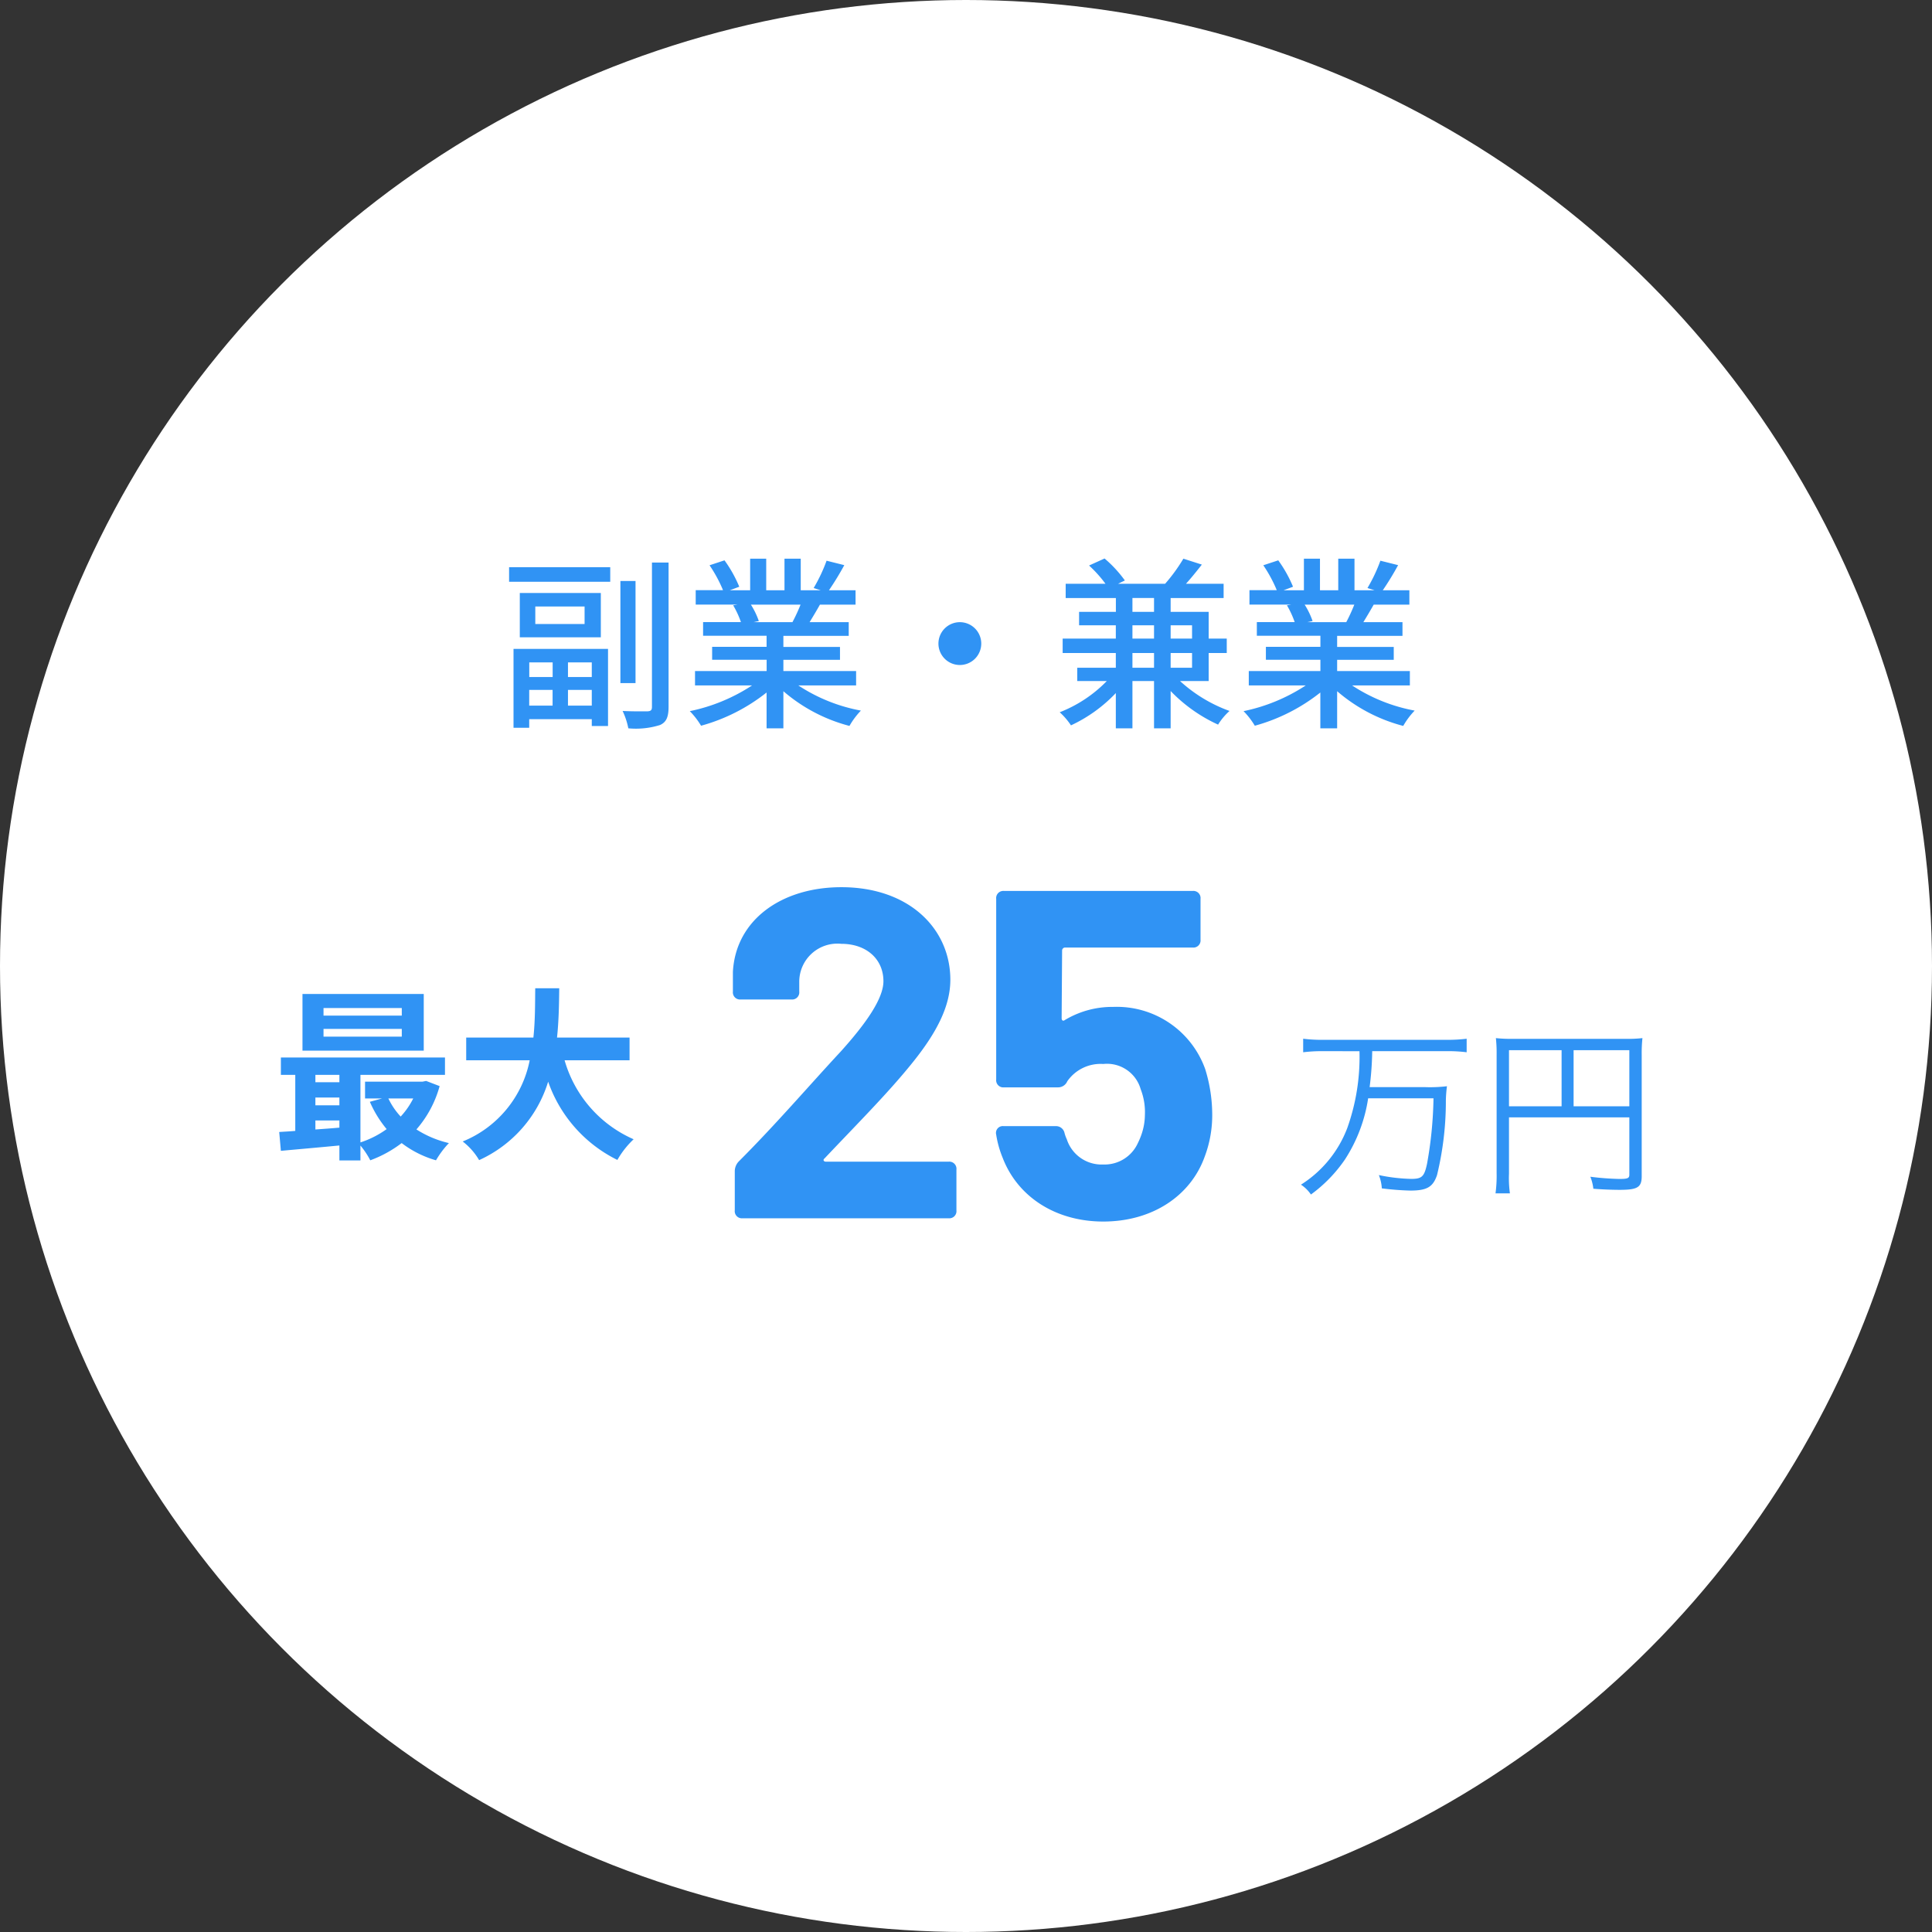
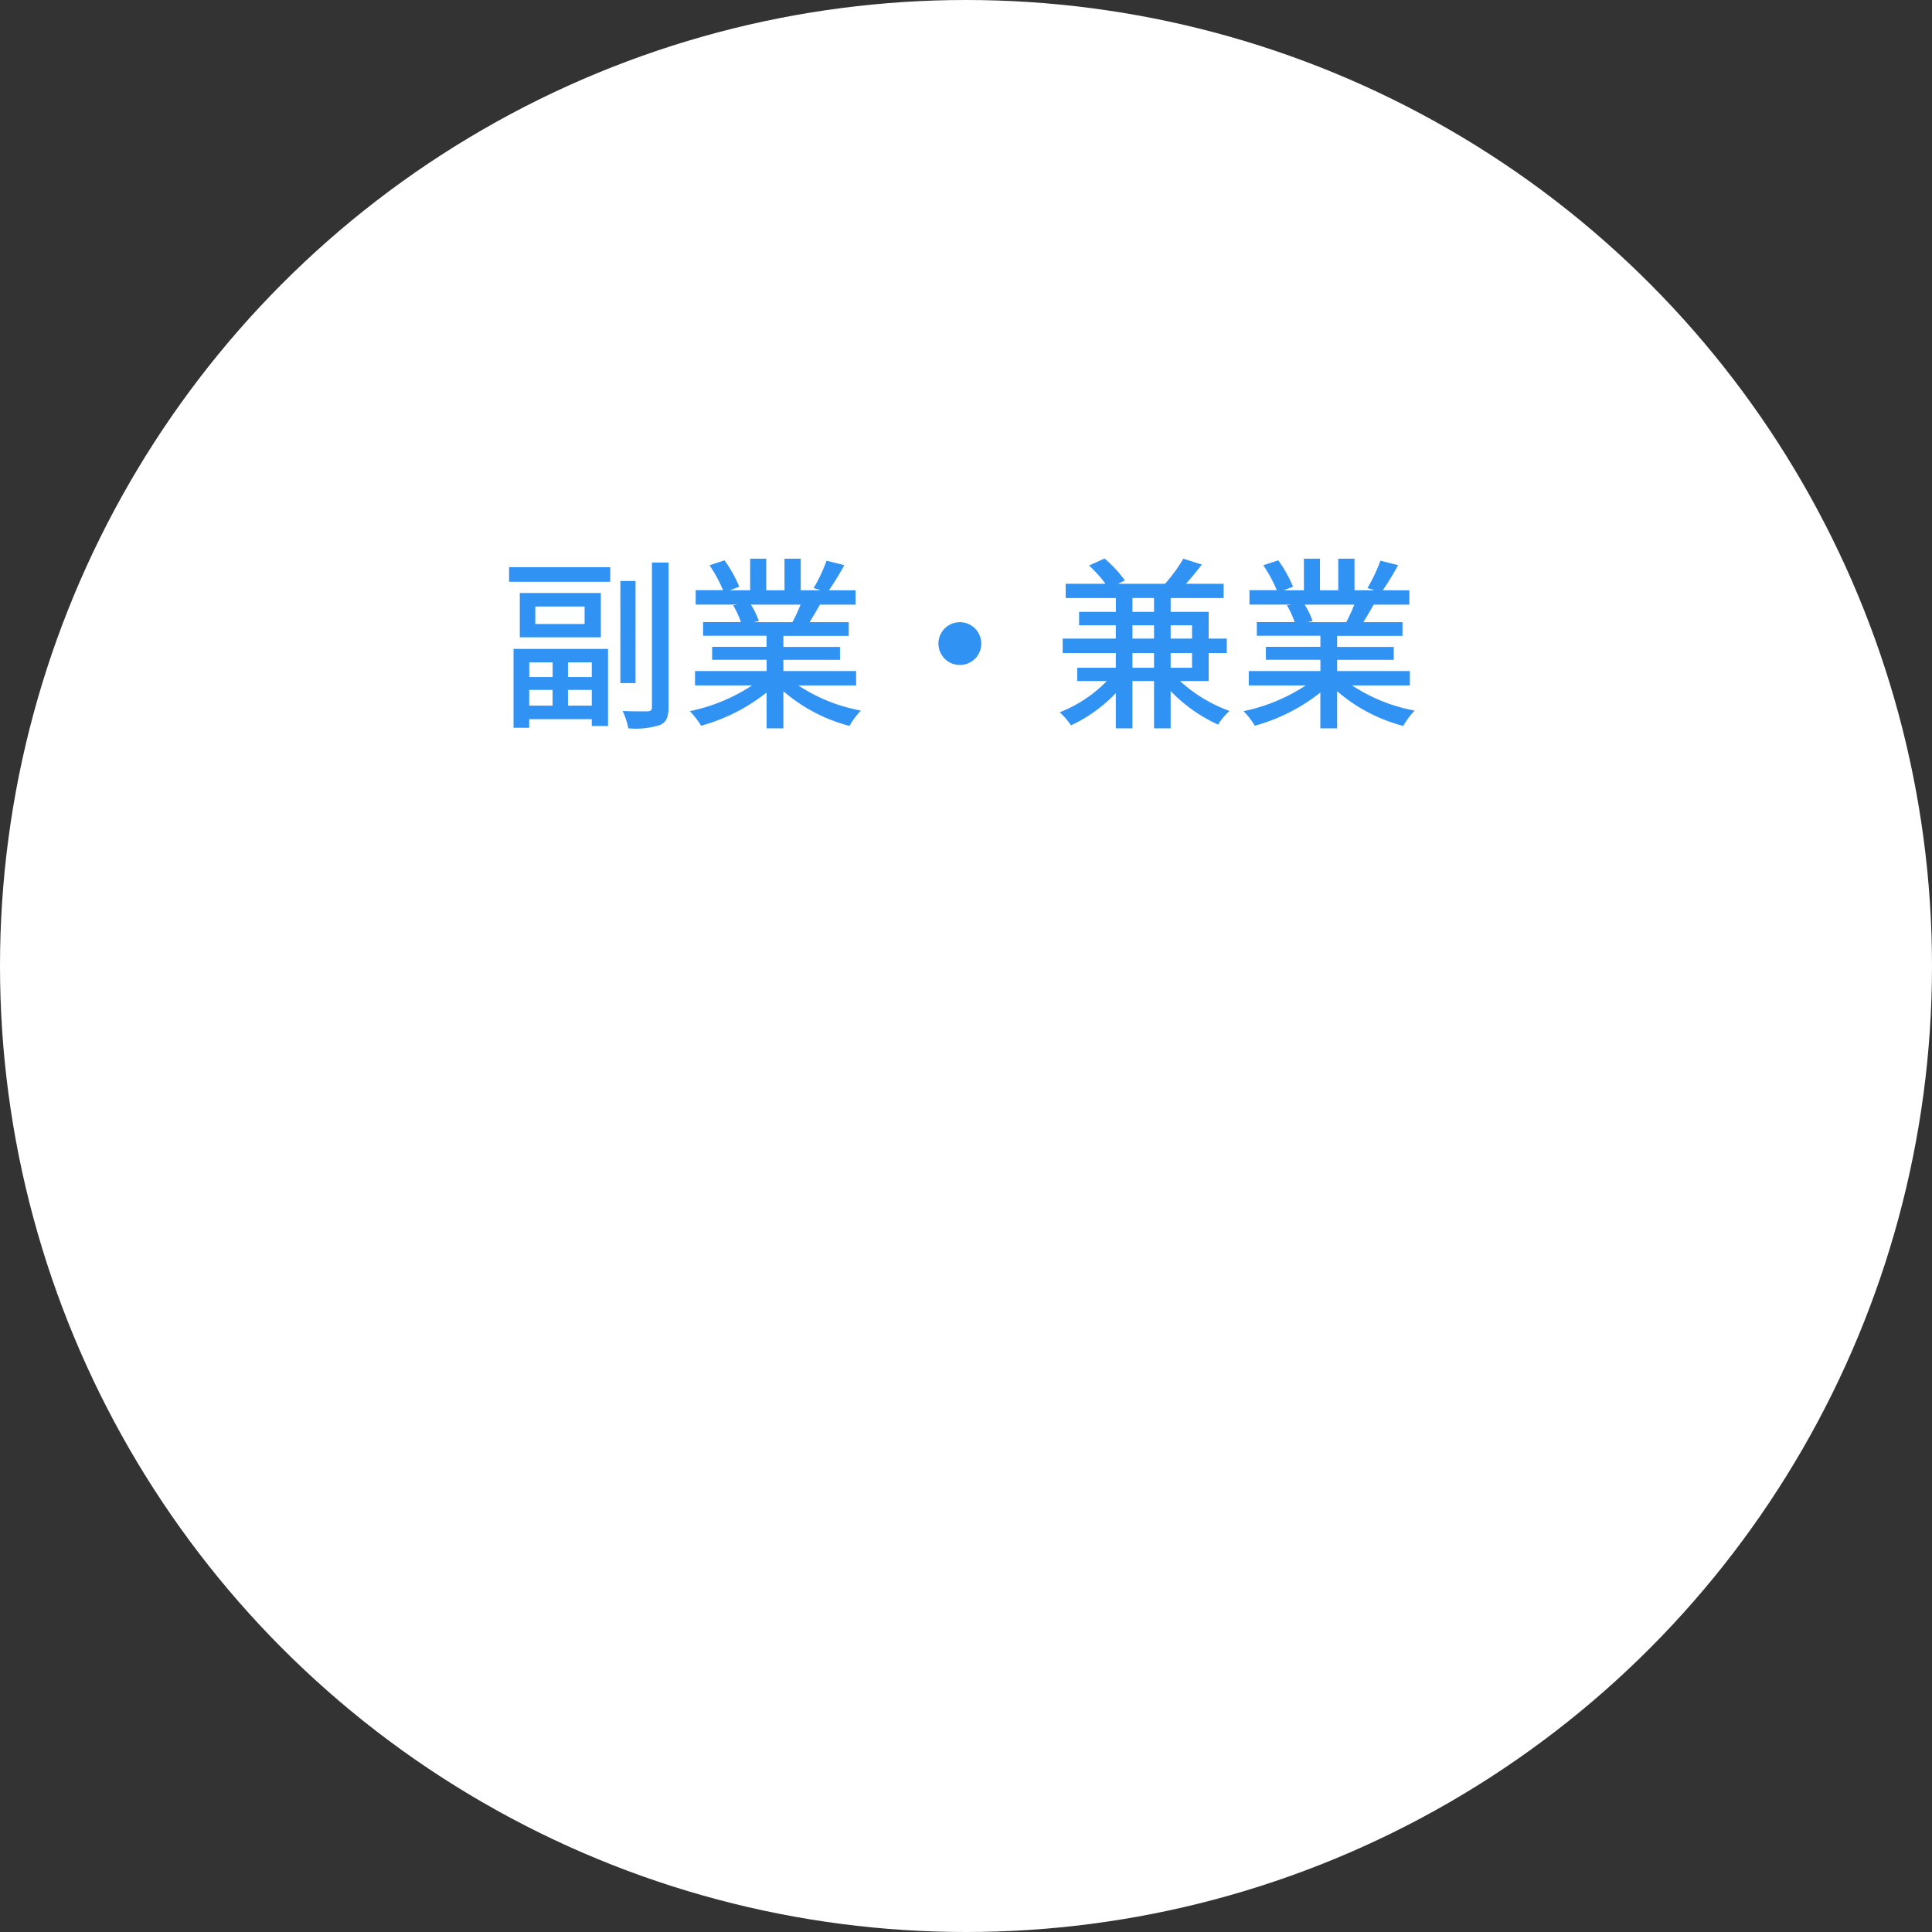
<svg xmlns="http://www.w3.org/2000/svg" width="157" height="157" viewBox="0 0 157 157">
  <rect x="0" y="0" width="157" height="157" fill="#333333" stroke="none" />
  <g id="_25万" data-name="25万" transform="translate(0 -0.408)">
    <circle id="楕円形_2" data-name="楕円形 2" cx="78.5" cy="78.5" r="78.5" transform="translate(0 0.408)" fill="#fff" />
-     <path id="パス_5331" data-name="パス 5331" d="M-4.35-10.47h-6.36v-.615h6.36Zm0,1.71h-6.36v-.63h6.36Zm1.785-3.465H-12.42V-7.62h9.855Zm-.855,8.49a6.281,6.281,0,0,1-1.02,1.47,5.807,5.807,0,0,1-1-1.47ZM-11.37-1.95h1.95v.585c-.66.06-1.32.105-1.95.15Zm0-1.86h1.95v.63h-1.95Zm1.95-1.845v.6h-1.95v-.6Zm7.05.495-.3.06H-7.335v1.365h1.38l-.99.27A9.187,9.187,0,0,0-5.58-1.245,7.7,7.7,0,0,1-7.71-.165v-5.49H-.84v-1.41H-14.175v1.41h1.17V-1.1c-.465.045-.915.06-1.305.09l.135,1.53c1.32-.12,3.03-.27,4.755-.435V1.3h1.71V.09a6.631,6.631,0,0,1,.8,1.2,9.773,9.773,0,0,0,2.55-1.4,8.4,8.4,0,0,0,2.79,1.4,7.389,7.389,0,0,1,1.05-1.4,8.386,8.386,0,0,1-2.64-1.11A8.942,8.942,0,0,0-1.275-4.74ZM14.16-6.84V-8.685H8.265c.15-1.4.165-2.775.18-4.005H6.495c-.015,1.23,0,2.6-.15,4.005H.885V-6.84h5.16A8.992,8.992,0,0,1,.6-.24,5.285,5.285,0,0,1,1.935,1.275,10.325,10.325,0,0,0,7.545-5.1,11.189,11.189,0,0,0,13.17,1.26,7.179,7.179,0,0,1,14.49-.42,10.009,10.009,0,0,1,8.88-6.84Z" transform="translate(37 93.408)" fill="#3093f4" />
    <path id="パス_5328" data-name="パス 5328" d="M-33.09-4.17v1.185h-1.9V-4.17Zm3.18,1.185h-1.935V-4.17h1.935ZM-31.845-.66V-1.935h1.935V-.66Zm-3.15,0V-1.935h1.9V-.66Zm-1.275,1.8h1.275v-.7h5.085V1h1.32v-6.27h-7.68Zm5.775-8.43H-34.5V-8.715h4.005ZM-35.76-9.81v3.6h6.585v-3.6Zm-.87-.915h8.22V-11.91h-8.22Zm10.275-.06h-1.23V-2.49h1.23Zm1.335-1.5V-.555c0,.27-.1.345-.36.36-.27,0-1.125.015-2.025-.03a5.967,5.967,0,0,1,.465,1.41,6.538,6.538,0,0,0,2.58-.27c.495-.225.69-.63.69-1.47v-11.73Zm12.075,3.42a14,14,0,0,1-.66,1.425H-16.77l.435-.09a6.311,6.311,0,0,0-.645-1.335ZM-8.43-2.3v-1.17h-5.91V-4.38h4.6V-5.43h-4.6v-.9h5.31V-7.44h-3.18c.255-.42.555-.915.84-1.425h2.895v-1.17h-2.16a23.47,23.47,0,0,0,1.245-2.04l-1.44-.36a13.074,13.074,0,0,1-1.05,2.22l.57.18h-1.62V-12.6h-1.32v2.565h-1.485V-12.6H-17.04v2.565h-1.65l.765-.285a10.426,10.426,0,0,0-1.2-2.145l-1.215.4a11.246,11.246,0,0,1,1.095,2.025h-2.22v1.17h3.405l-.36.06a7.431,7.431,0,0,1,.63,1.365h-3.075v1.11h5.16v.9H-20.13v1.05H-15.7v.915h-5.82V-2.3h4.635A14.553,14.553,0,0,1-21.945-.21,6.26,6.26,0,0,1-21.03.975a14.9,14.9,0,0,0,5.325-2.7v2.91h1.365V-1.83A13.381,13.381,0,0,0-8.97.99,6.264,6.264,0,0,1-8.04-.255,13.775,13.775,0,0,1-13.125-2.3Zm6.69-3.4A1.741,1.741,0,0,0,0-3.96,1.741,1.741,0,0,0,1.74-5.7,1.741,1.741,0,0,0,0-7.44,1.741,1.741,0,0,0-1.74-5.7ZM14.025-3.735v-1.2H15.78v1.2Zm0-3.45H15.78v1.08H14.025Zm0-2.22H15.78V-8.28H14.025Zm4.845,2.22v1.08H17.13v-1.08Zm0,3.45H17.13v-1.2h1.74Zm1.35,1.08v-2.28h1.47v-1.17H20.22V-8.28H17.13V-9.4h4.305V-10.56h-3.06c.42-.465.87-1.02,1.29-1.56l-1.5-.48a13.768,13.768,0,0,1-1.485,2.04H12.855l.555-.27a9.988,9.988,0,0,0-1.65-1.785l-1.26.57a10.207,10.207,0,0,1,1.335,1.485H8.6V-9.4h4.08V-8.28H9.69v1.095h2.985v1.08H8.355v1.17h4.32v1.2H9.54v1.08h2.4A10.8,10.8,0,0,1,8.115-.12,5.556,5.556,0,0,1,9.03.945,11.979,11.979,0,0,0,12.675-1.68V1.185h1.35v-3.84H15.78v3.84h1.35v-3.03A12.6,12.6,0,0,0,20.985.885a5.081,5.081,0,0,1,.93-1.11,11.979,11.979,0,0,1-4.02-2.43Zm11.835-6.21A14,14,0,0,1,31.4-7.44H28.23l.435-.09a6.311,6.311,0,0,0-.645-1.335ZM36.57-2.3v-1.17H30.66V-4.38h4.6V-5.43h-4.6v-.9h5.31V-7.44H32.79c.255-.42.555-.915.84-1.425h2.9v-1.17h-2.16a23.469,23.469,0,0,0,1.245-2.04l-1.44-.36a13.074,13.074,0,0,1-1.05,2.22l.57.18H32.07V-12.6H30.75v2.565H29.265V-12.6H27.96v2.565H26.31l.765-.285a10.426,10.426,0,0,0-1.2-2.145l-1.215.4a11.246,11.246,0,0,1,1.095,2.025h-2.22v1.17H26.94l-.36.06a7.431,7.431,0,0,1,.63,1.365H24.135v1.11H29.3v.9H24.87v1.05H29.3v.915h-5.82V-2.3H28.11A14.553,14.553,0,0,1,23.055-.21,6.26,6.26,0,0,1,23.97.975a14.9,14.9,0,0,0,5.325-2.7v2.91H30.66V-1.83A13.381,13.381,0,0,0,36.03.99a6.264,6.264,0,0,1,.93-1.245A13.775,13.775,0,0,1,31.875-2.3Z" transform="translate(78 58.408)" fill="#3093f4" />
-     <path id="パス_5329" data-name="パス 5329" d="M2.356,0h16.72a.581.581,0,0,0,.646-.646V-3.952a.581.581,0,0,0-.646-.646H9.12c-.19,0-.266-.152-.114-.266,2.622-2.774,5.092-5.244,7.03-7.638,2.014-2.47,3.192-4.674,3.192-6.878,0-4.142-3.344-7.524-8.854-7.524-4.864,0-8.588,2.66-8.816,6.878v1.6a.581.581,0,0,0,.646.646h4.1a.581.581,0,0,0,.646-.646v-.76a3.1,3.1,0,0,1,3.42-3.116c2.052,0,3.42,1.254,3.42,3.04,0,1.406-1.406,3.42-3.458,5.7C7.79-10.83,5.092-7.676,2.052-4.636a1.159,1.159,0,0,0-.342.8V-.646A.581.581,0,0,0,2.356,0ZM39.938-12.122a7.633,7.633,0,0,0-7.486-5.054,7.485,7.485,0,0,0-3.914,1.064c-.152.114-.266.038-.266-.152l.038-5.51A.245.245,0,0,1,28.538-22H38.912a.581.581,0,0,0,.646-.646v-3.306a.581.581,0,0,0-.646-.646H23.6a.581.581,0,0,0-.646.646v14.668a.581.581,0,0,0,.646.646h4.37a.809.809,0,0,0,.76-.494,3.3,3.3,0,0,1,2.926-1.406,2.844,2.844,0,0,1,3.04,2.052,5.138,5.138,0,0,1,.342,2.09A4.962,4.962,0,0,1,34.77-6.84a5.846,5.846,0,0,1-.3.722A2.967,2.967,0,0,1,31.654-4.37,2.97,2.97,0,0,1,28.69-6.422a2.978,2.978,0,0,1-.19-.532.7.7,0,0,0-.722-.532H23.56a.553.553,0,0,0-.608.684,8.315,8.315,0,0,0,.532,1.9C24.7-1.748,27.778.266,31.654.266c3.99,0,7.106-2.09,8.246-5.282a9.523,9.523,0,0,0,.608-3.5A12.5,12.5,0,0,0,39.938-12.122Z" transform="translate(58 99.408)" fill="#3093f4" />
-     <path id="パス_5330" data-name="パス 5330" d="M5.475-10.575a17.171,17.171,0,0,1-.99,6.24A9.372,9.372,0,0,1,.72.27a2.9,2.9,0,0,1,.81.8A11.66,11.66,0,0,0,4.3-1.785,12.552,12.552,0,0,0,6.18-6.75h5.31a32.5,32.5,0,0,1-.525,5.325C10.74-.375,10.545-.2,9.675-.2A14.031,14.031,0,0,1,7.05-.51,3.454,3.454,0,0,1,7.29.57,22.625,22.625,0,0,0,9.6.75C10.95.75,11.445.465,11.775-.5a25.379,25.379,0,0,0,.72-6.06,10.228,10.228,0,0,1,.09-1.17,11.646,11.646,0,0,1-1.74.075H6.3a25.662,25.662,0,0,0,.21-2.925h6.075a12.238,12.238,0,0,1,1.6.09v-1.1a12.565,12.565,0,0,1-1.6.09H2.5a12.079,12.079,0,0,1-1.6-.09v1.1a12.565,12.565,0,0,1,1.6-.09ZM17.625-5.2h9.78V-.54c0,.285-.135.345-.8.345a21.821,21.821,0,0,1-2.37-.18A3.711,3.711,0,0,1,24.48.6c.72.06,1.545.09,2.145.09C28.08.69,28.41.48,28.41-.42v-9.84a11.621,11.621,0,0,1,.06-1.38,10.842,10.842,0,0,1-1.38.06H17.94a11.461,11.461,0,0,1-1.38-.06,11.283,11.283,0,0,1,.06,1.335V-.66A10.66,10.66,0,0,1,16.53.975H17.7a8.838,8.838,0,0,1-.075-1.59Zm4.275-.9H17.625v-4.56H21.9Zm.975,0v-4.56h4.53v4.56Z" transform="translate(105 96.408)" fill="#3093f4" />
  </g>
</svg>